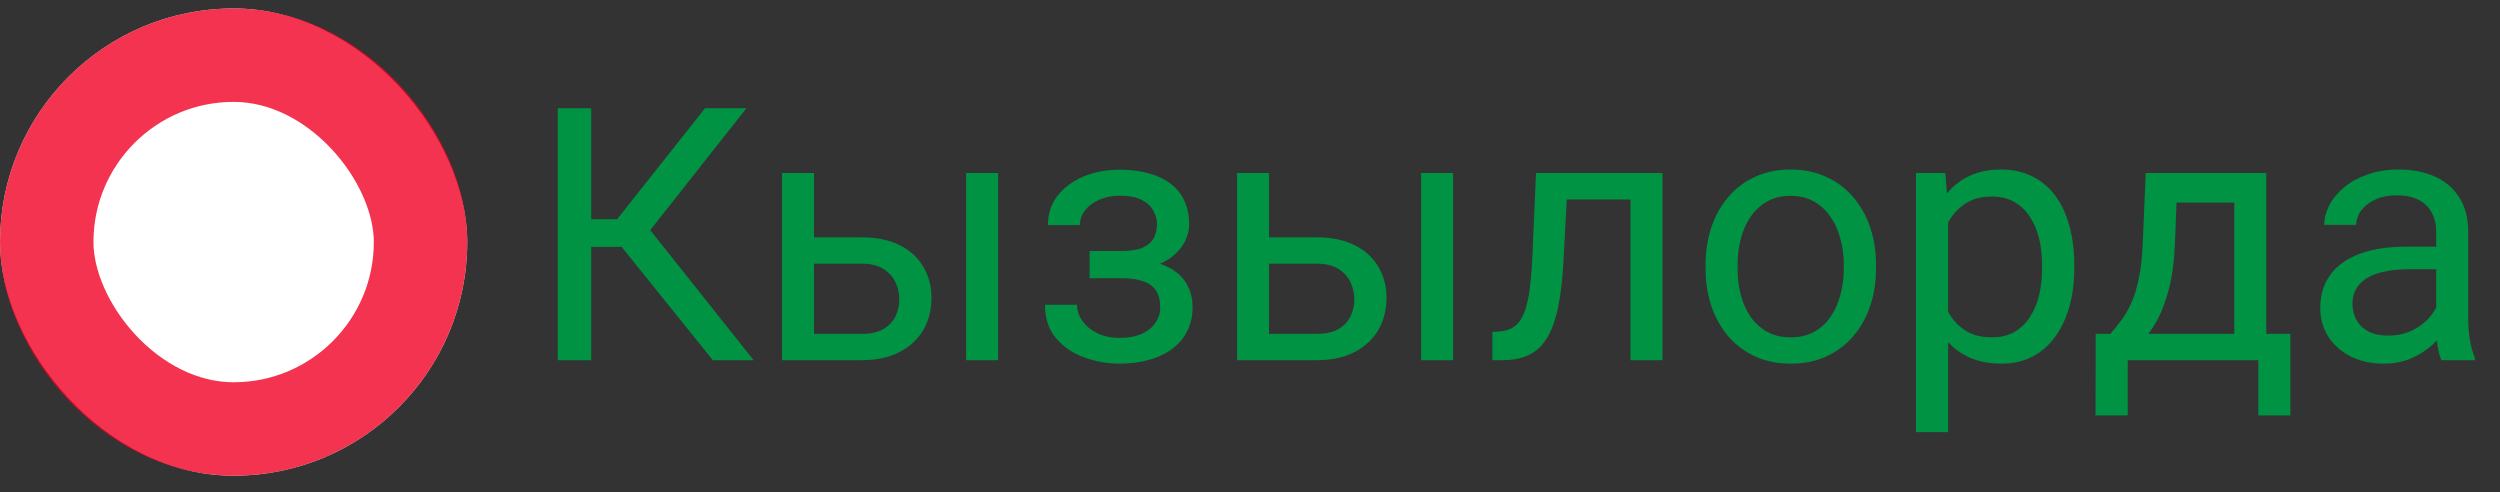
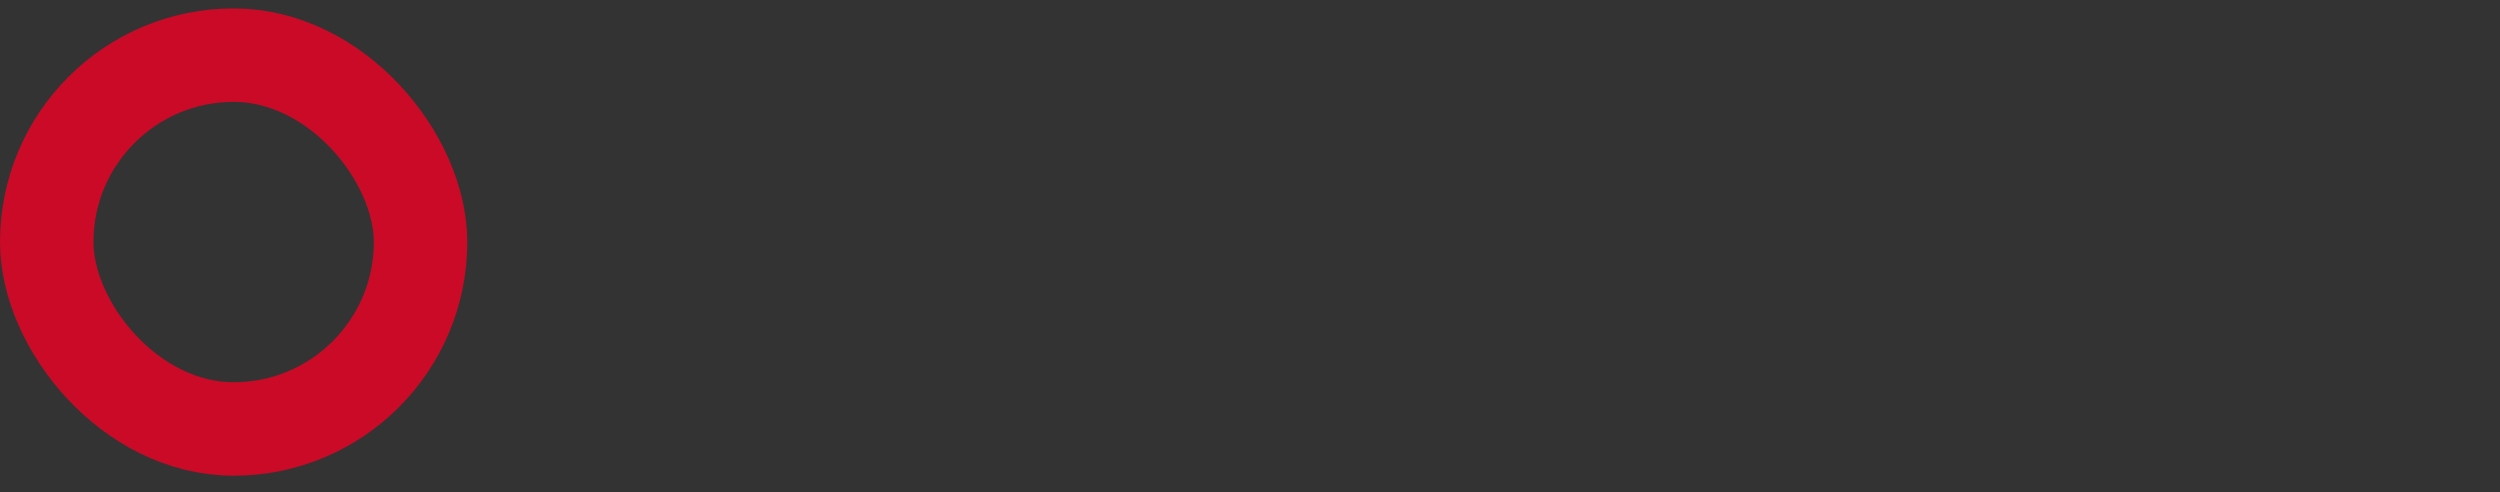
<svg xmlns="http://www.w3.org/2000/svg" width="127" height="25" viewBox="0 0 127 25" fill="none">
  <rect x="0" y="0" width="127" height="25" fill="#333333" stroke="none" />
-   <rect y="0.429" width="23.737" height="23.737" rx="11.869" fill="white" />
  <rect x="2.374" y="2.802" width="18.99" height="18.99" rx="9.495" stroke="#F00023" stroke-opacity="0.8" stroke-width="4.747" />
-   <path d="M30.032 5.501V18.297H28.336V5.501H30.032ZM37.916 5.501L32.361 12.541H29.355L29.092 11.134H31.351L35.815 5.501H37.916ZM36.211 18.297L31.403 12.321L32.352 10.835L38.285 18.297H36.211ZM40.913 12.057H43.77C44.537 12.057 45.185 12.192 45.712 12.461C46.239 12.725 46.638 13.091 46.907 13.56C47.183 14.023 47.32 14.55 47.32 15.142C47.32 15.582 47.244 15.995 47.092 16.381C46.94 16.762 46.711 17.096 46.406 17.383C46.107 17.671 45.735 17.896 45.29 18.06C44.851 18.218 44.344 18.297 43.77 18.297H39.727V8.788H41.352V16.962H43.77C44.238 16.962 44.613 16.877 44.895 16.707C45.176 16.537 45.378 16.317 45.501 16.047C45.624 15.778 45.685 15.497 45.685 15.204C45.685 14.917 45.624 14.635 45.501 14.36C45.378 14.085 45.176 13.856 44.895 13.674C44.613 13.487 44.238 13.393 43.77 13.393H40.913V12.057ZM50.704 8.788V18.297H49.078V8.788H50.704ZM57.102 13.754H55.353V12.752H56.971C57.422 12.752 57.779 12.696 58.043 12.585C58.307 12.467 58.494 12.306 58.605 12.101C58.717 11.896 58.773 11.656 58.773 11.38C58.773 11.134 58.708 10.903 58.579 10.686C58.456 10.463 58.257 10.285 57.981 10.15C57.706 10.009 57.337 9.939 56.874 9.939C56.499 9.939 56.159 10.006 55.855 10.141C55.55 10.27 55.307 10.449 55.125 10.677C54.949 10.9 54.861 11.152 54.861 11.433H53.235C53.235 10.853 53.399 10.355 53.727 9.939C54.062 9.517 54.504 9.192 55.055 8.963C55.611 8.735 56.218 8.621 56.874 8.621C57.425 8.621 57.917 8.682 58.351 8.805C58.79 8.922 59.162 9.098 59.467 9.333C59.772 9.561 60.003 9.848 60.161 10.194C60.325 10.534 60.407 10.929 60.407 11.38C60.407 11.703 60.331 12.007 60.179 12.294C60.026 12.582 59.807 12.836 59.52 13.059C59.232 13.276 58.884 13.446 58.474 13.569C58.069 13.692 57.612 13.754 57.102 13.754ZM55.353 13.138H57.102C57.671 13.138 58.172 13.194 58.605 13.305C59.039 13.411 59.402 13.569 59.695 13.78C59.988 13.991 60.208 14.252 60.355 14.562C60.507 14.867 60.583 15.218 60.583 15.617C60.583 16.062 60.492 16.463 60.31 16.821C60.135 17.172 59.883 17.471 59.555 17.717C59.227 17.963 58.834 18.151 58.377 18.28C57.926 18.409 57.425 18.473 56.874 18.473C56.259 18.473 55.661 18.368 55.081 18.157C54.501 17.946 54.023 17.621 53.648 17.181C53.273 16.736 53.086 16.171 53.086 15.485H54.712C54.712 15.772 54.803 16.044 54.984 16.302C55.166 16.56 55.418 16.768 55.74 16.926C56.068 17.084 56.446 17.164 56.874 17.164C57.331 17.164 57.712 17.093 58.017 16.953C58.321 16.812 58.55 16.625 58.702 16.39C58.86 16.156 58.94 15.901 58.94 15.626C58.94 15.268 58.869 14.981 58.728 14.764C58.588 14.547 58.371 14.389 58.078 14.29C57.791 14.184 57.422 14.131 56.971 14.131H55.353V13.138ZM64.028 12.057H66.885C67.652 12.057 68.3 12.192 68.827 12.461C69.355 12.725 69.753 13.091 70.022 13.56C70.298 14.023 70.436 14.55 70.436 15.142C70.436 15.582 70.359 15.995 70.207 16.381C70.055 16.762 69.826 17.096 69.522 17.383C69.223 17.671 68.851 17.896 68.405 18.06C67.966 18.218 67.459 18.297 66.885 18.297H62.842V8.788H64.468V16.962H66.885C67.353 16.962 67.728 16.877 68.01 16.707C68.291 16.537 68.493 16.317 68.616 16.047C68.739 15.778 68.801 15.497 68.801 15.204C68.801 14.917 68.739 14.635 68.616 14.36C68.493 14.085 68.291 13.856 68.01 13.674C67.728 13.487 67.353 13.393 66.885 13.393H64.028V12.057ZM73.819 8.788V18.297H72.193V8.788H73.819ZM83.022 8.788V10.132H78.425V8.788H83.022ZM84.454 8.788V18.297H82.828V8.788H84.454ZM78.029 8.788H79.664L79.418 13.376C79.377 14.085 79.31 14.711 79.216 15.256C79.128 15.796 79.005 16.258 78.847 16.645C78.694 17.032 78.501 17.348 78.267 17.594C78.038 17.834 77.763 18.013 77.44 18.13C77.118 18.242 76.746 18.297 76.324 18.297H75.814V16.865L76.166 16.838C76.418 16.821 76.632 16.762 76.808 16.663C76.989 16.563 77.142 16.417 77.265 16.223C77.388 16.024 77.487 15.769 77.564 15.459C77.645 15.148 77.707 14.779 77.748 14.351C77.795 13.923 77.83 13.425 77.853 12.857L78.029 8.788ZM86.643 13.648V13.446C86.643 12.76 86.742 12.125 86.941 11.539C87.141 10.947 87.428 10.434 87.803 10.001C88.178 9.561 88.632 9.221 89.165 8.981C89.698 8.735 90.296 8.612 90.958 8.612C91.626 8.612 92.227 8.735 92.76 8.981C93.299 9.221 93.756 9.561 94.131 10.001C94.512 10.434 94.802 10.947 95.001 11.539C95.2 12.125 95.3 12.76 95.3 13.446V13.648C95.3 14.334 95.2 14.969 95.001 15.555C94.802 16.141 94.512 16.654 94.131 17.093C93.756 17.527 93.302 17.867 92.769 18.113C92.241 18.353 91.644 18.473 90.976 18.473C90.308 18.473 89.707 18.353 89.174 18.113C88.641 17.867 88.184 17.527 87.803 17.093C87.428 16.654 87.141 16.141 86.941 15.555C86.742 14.969 86.643 14.334 86.643 13.648ZM88.269 13.446V13.648C88.269 14.123 88.324 14.571 88.436 14.993C88.547 15.409 88.714 15.778 88.936 16.1C89.165 16.422 89.449 16.677 89.789 16.865C90.129 17.046 90.524 17.137 90.976 17.137C91.421 17.137 91.811 17.046 92.144 16.865C92.484 16.677 92.766 16.422 92.988 16.1C93.211 15.778 93.378 15.409 93.489 14.993C93.606 14.571 93.665 14.123 93.665 13.648V13.446C93.665 12.977 93.606 12.535 93.489 12.119C93.378 11.697 93.208 11.325 92.98 11.002C92.757 10.674 92.476 10.417 92.136 10.229C91.802 10.042 91.409 9.948 90.958 9.948C90.513 9.948 90.12 10.042 89.78 10.229C89.446 10.417 89.165 10.674 88.936 11.002C88.714 11.325 88.547 11.697 88.436 12.119C88.324 12.535 88.269 12.977 88.269 13.446ZM98.965 10.616V21.954H97.33V8.788H98.824L98.965 10.616ZM105.372 13.463V13.648C105.372 14.339 105.29 14.981 105.126 15.573C104.962 16.159 104.722 16.669 104.405 17.102C104.095 17.536 103.711 17.873 103.254 18.113C102.797 18.353 102.272 18.473 101.681 18.473C101.077 18.473 100.544 18.374 100.081 18.174C99.618 17.975 99.226 17.685 98.903 17.304C98.581 16.923 98.323 16.466 98.13 15.933C97.942 15.4 97.814 14.799 97.743 14.131V13.147C97.814 12.444 97.945 11.814 98.139 11.257C98.332 10.701 98.587 10.226 98.903 9.834C99.226 9.435 99.615 9.133 100.072 8.928C100.529 8.717 101.057 8.612 101.654 8.612C102.252 8.612 102.782 8.729 103.245 8.963C103.708 9.192 104.098 9.52 104.414 9.948C104.73 10.376 104.968 10.888 105.126 11.486C105.29 12.078 105.372 12.737 105.372 13.463ZM103.737 13.648V13.463C103.737 12.989 103.688 12.543 103.588 12.127C103.488 11.706 103.333 11.336 103.122 11.02C102.917 10.698 102.653 10.446 102.331 10.264C102.009 10.077 101.625 9.983 101.18 9.983C100.77 9.983 100.412 10.053 100.107 10.194C99.809 10.335 99.554 10.525 99.343 10.765C99.132 11 98.959 11.269 98.824 11.574C98.695 11.873 98.599 12.183 98.534 12.505V14.782C98.651 15.192 98.815 15.579 99.026 15.942C99.237 16.299 99.519 16.589 99.87 16.812C100.222 17.029 100.664 17.137 101.197 17.137C101.637 17.137 102.015 17.046 102.331 16.865C102.653 16.677 102.917 16.422 103.122 16.1C103.333 15.778 103.488 15.409 103.588 14.993C103.688 14.571 103.737 14.123 103.737 13.648ZM109.002 8.788H110.628L110.487 12.347C110.452 13.25 110.35 14.029 110.18 14.685C110.01 15.341 109.793 15.901 109.529 16.364C109.266 16.821 108.97 17.205 108.642 17.515C108.319 17.826 107.985 18.087 107.64 18.297H106.831L106.875 16.97L107.209 16.962C107.402 16.733 107.59 16.499 107.771 16.258C107.953 16.012 108.12 15.722 108.272 15.388C108.425 15.048 108.551 14.635 108.65 14.149C108.756 13.657 108.823 13.056 108.853 12.347L109.002 8.788ZM109.406 8.788H115.128V18.297H113.502V10.291H109.406V8.788ZM106.462 16.962H116.35V21.101H114.724V18.297H108.088V21.101H106.453L106.462 16.962ZM123.759 16.671V11.776C123.759 11.401 123.683 11.076 123.53 10.8C123.384 10.519 123.161 10.302 122.862 10.15C122.563 9.998 122.194 9.921 121.755 9.921C121.345 9.921 120.984 9.992 120.674 10.132C120.369 10.273 120.129 10.458 119.953 10.686C119.783 10.915 119.698 11.161 119.698 11.424H118.072C118.072 11.085 118.16 10.748 118.336 10.414C118.512 10.08 118.764 9.778 119.092 9.508C119.426 9.233 119.824 9.016 120.287 8.858C120.756 8.694 121.277 8.612 121.852 8.612C122.543 8.612 123.152 8.729 123.68 8.963C124.213 9.198 124.629 9.552 124.928 10.027C125.232 10.496 125.385 11.085 125.385 11.793V16.223C125.385 16.54 125.411 16.877 125.464 17.234C125.522 17.591 125.607 17.899 125.719 18.157V18.297H124.022C123.94 18.11 123.876 17.861 123.829 17.55C123.782 17.234 123.759 16.941 123.759 16.671ZM124.04 12.532L124.058 13.674H122.414C121.951 13.674 121.538 13.713 121.175 13.789C120.812 13.859 120.507 13.967 120.261 14.114C120.015 14.26 119.827 14.445 119.698 14.668C119.569 14.884 119.505 15.139 119.505 15.432C119.505 15.731 119.572 16.003 119.707 16.25C119.842 16.496 120.044 16.692 120.313 16.838C120.589 16.979 120.926 17.049 121.324 17.049C121.822 17.049 122.262 16.944 122.643 16.733C123.023 16.522 123.325 16.264 123.548 15.96C123.776 15.655 123.899 15.359 123.917 15.072L124.611 15.854C124.57 16.1 124.459 16.373 124.277 16.671C124.096 16.97 123.853 17.257 123.548 17.533C123.249 17.802 122.892 18.028 122.476 18.209C122.065 18.385 121.603 18.473 121.087 18.473C120.442 18.473 119.877 18.347 119.391 18.095C118.91 17.843 118.535 17.506 118.266 17.084C118.002 16.657 117.87 16.179 117.87 15.652C117.87 15.142 117.97 14.694 118.169 14.307C118.368 13.915 118.655 13.589 119.03 13.332C119.405 13.068 119.856 12.869 120.384 12.734C120.911 12.599 121.5 12.532 122.15 12.532H124.04Z" fill="#009343" />
</svg>